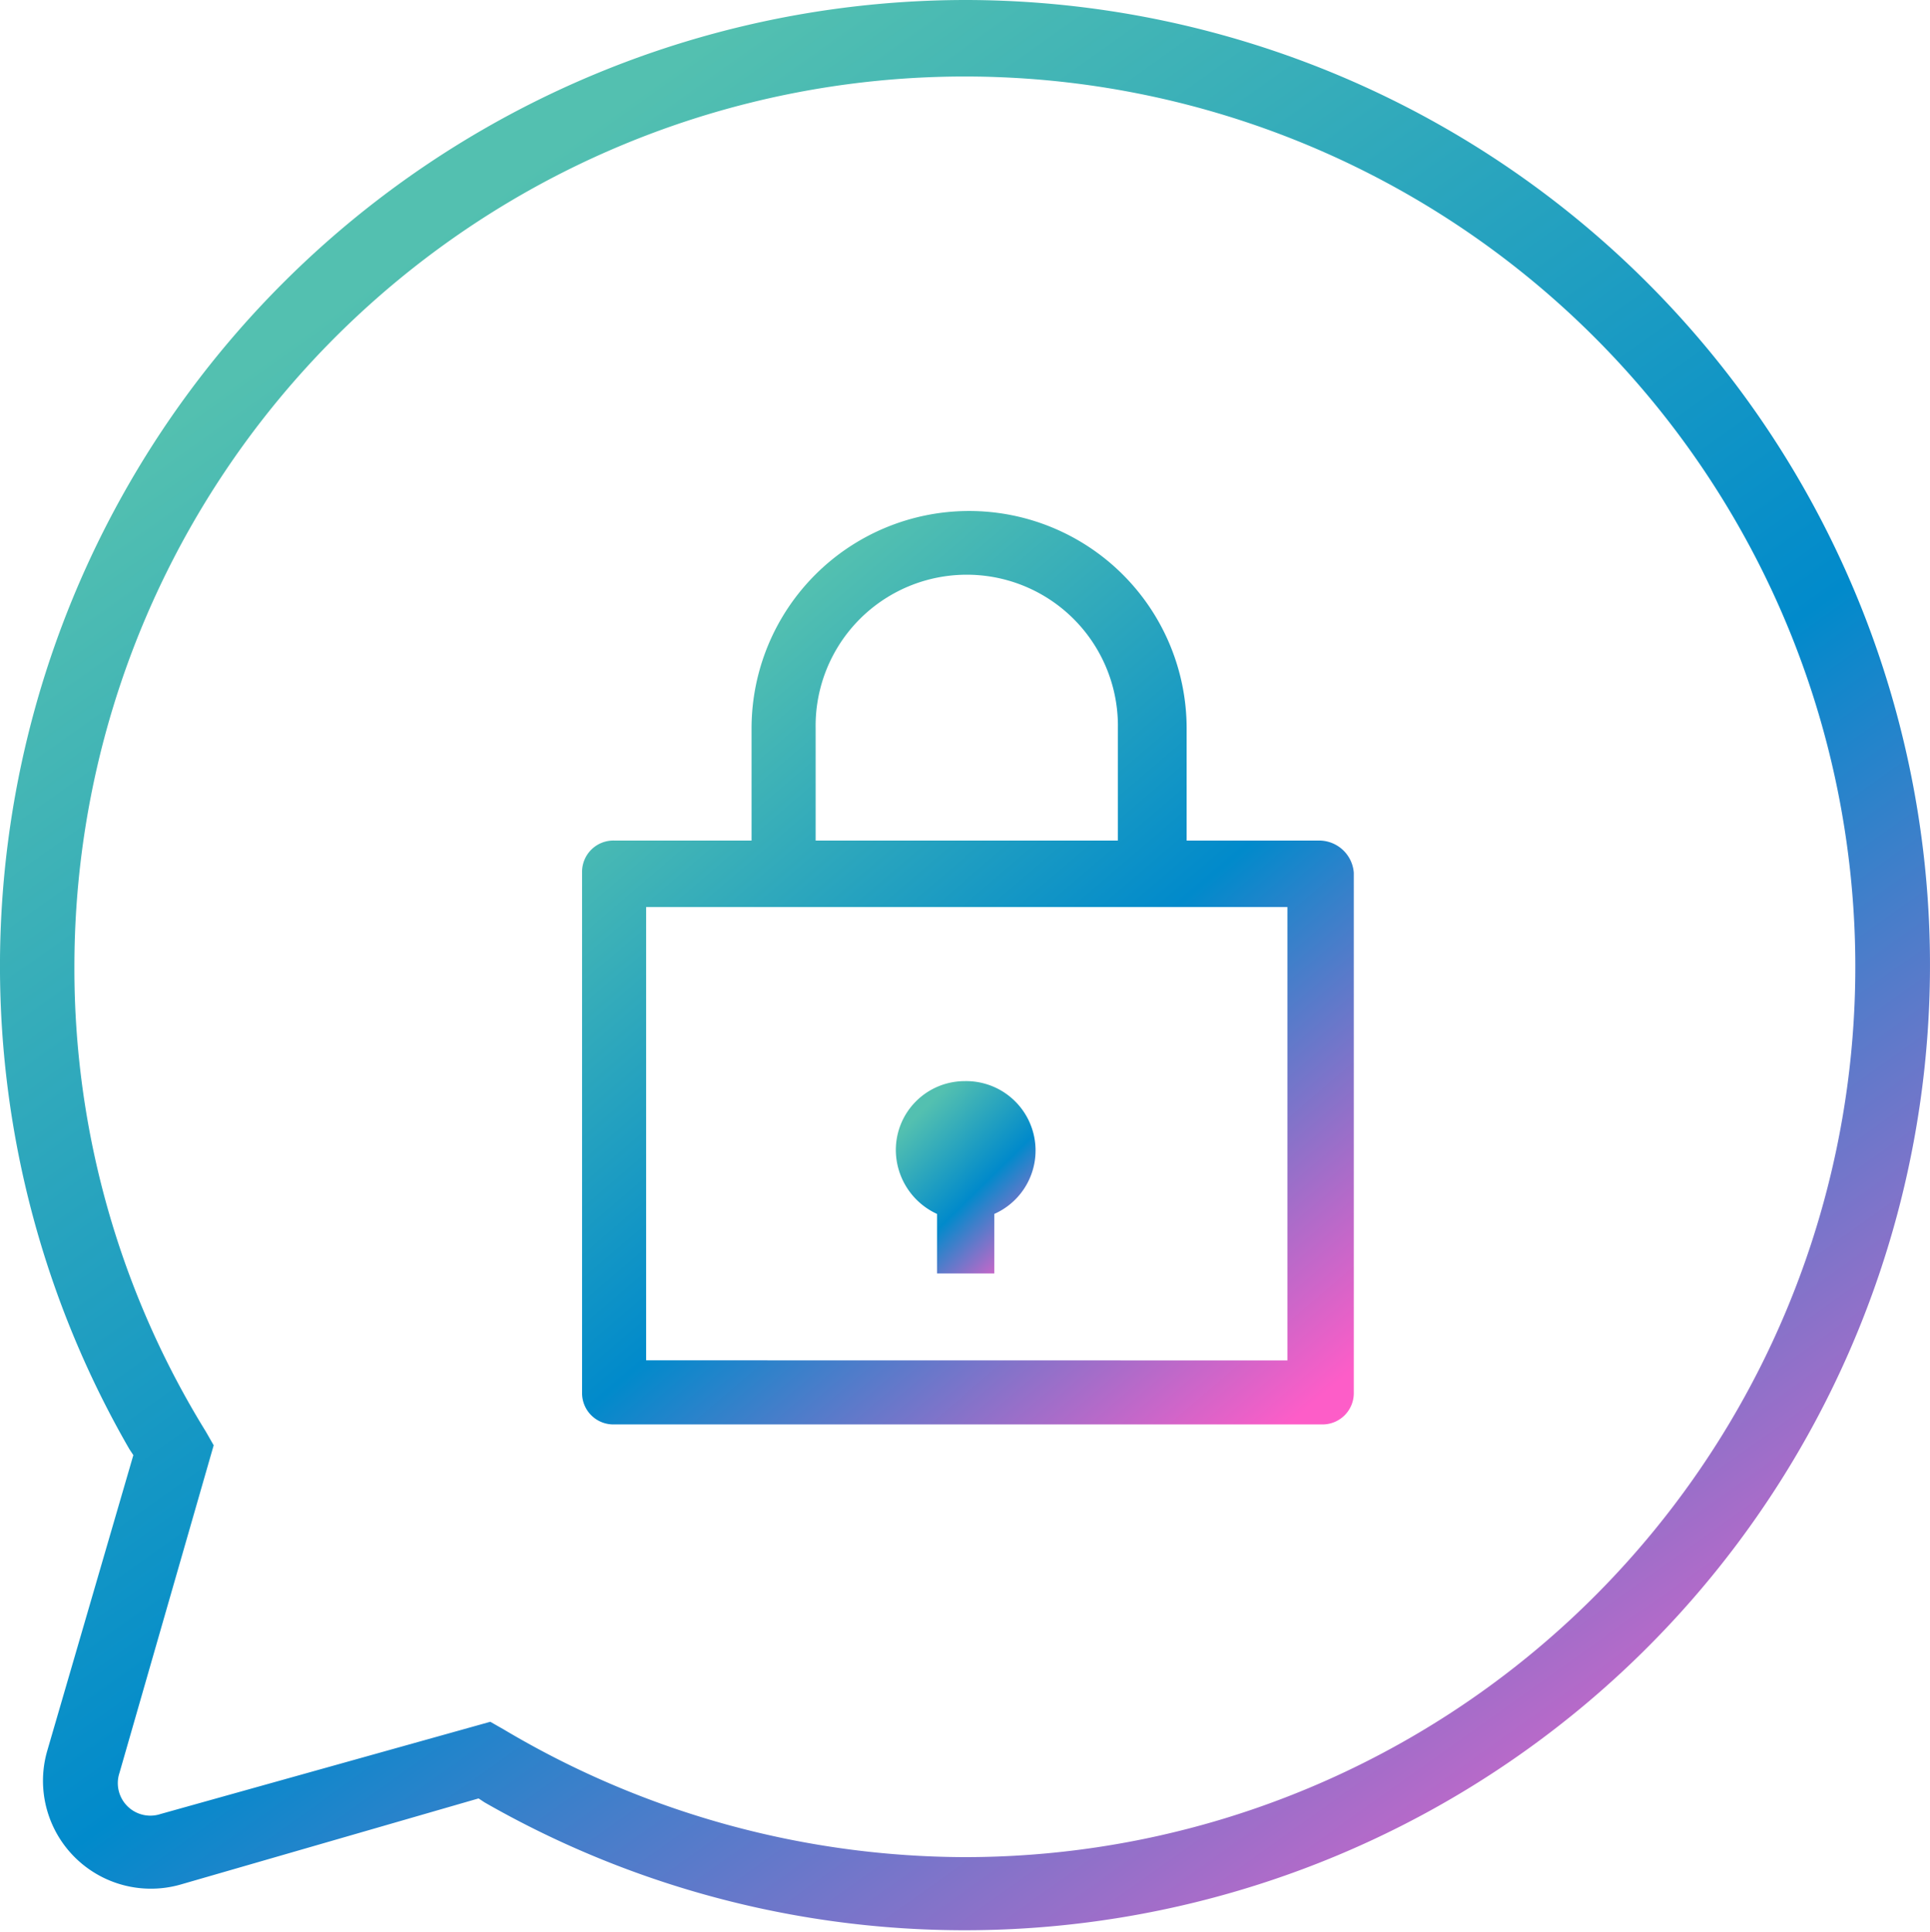
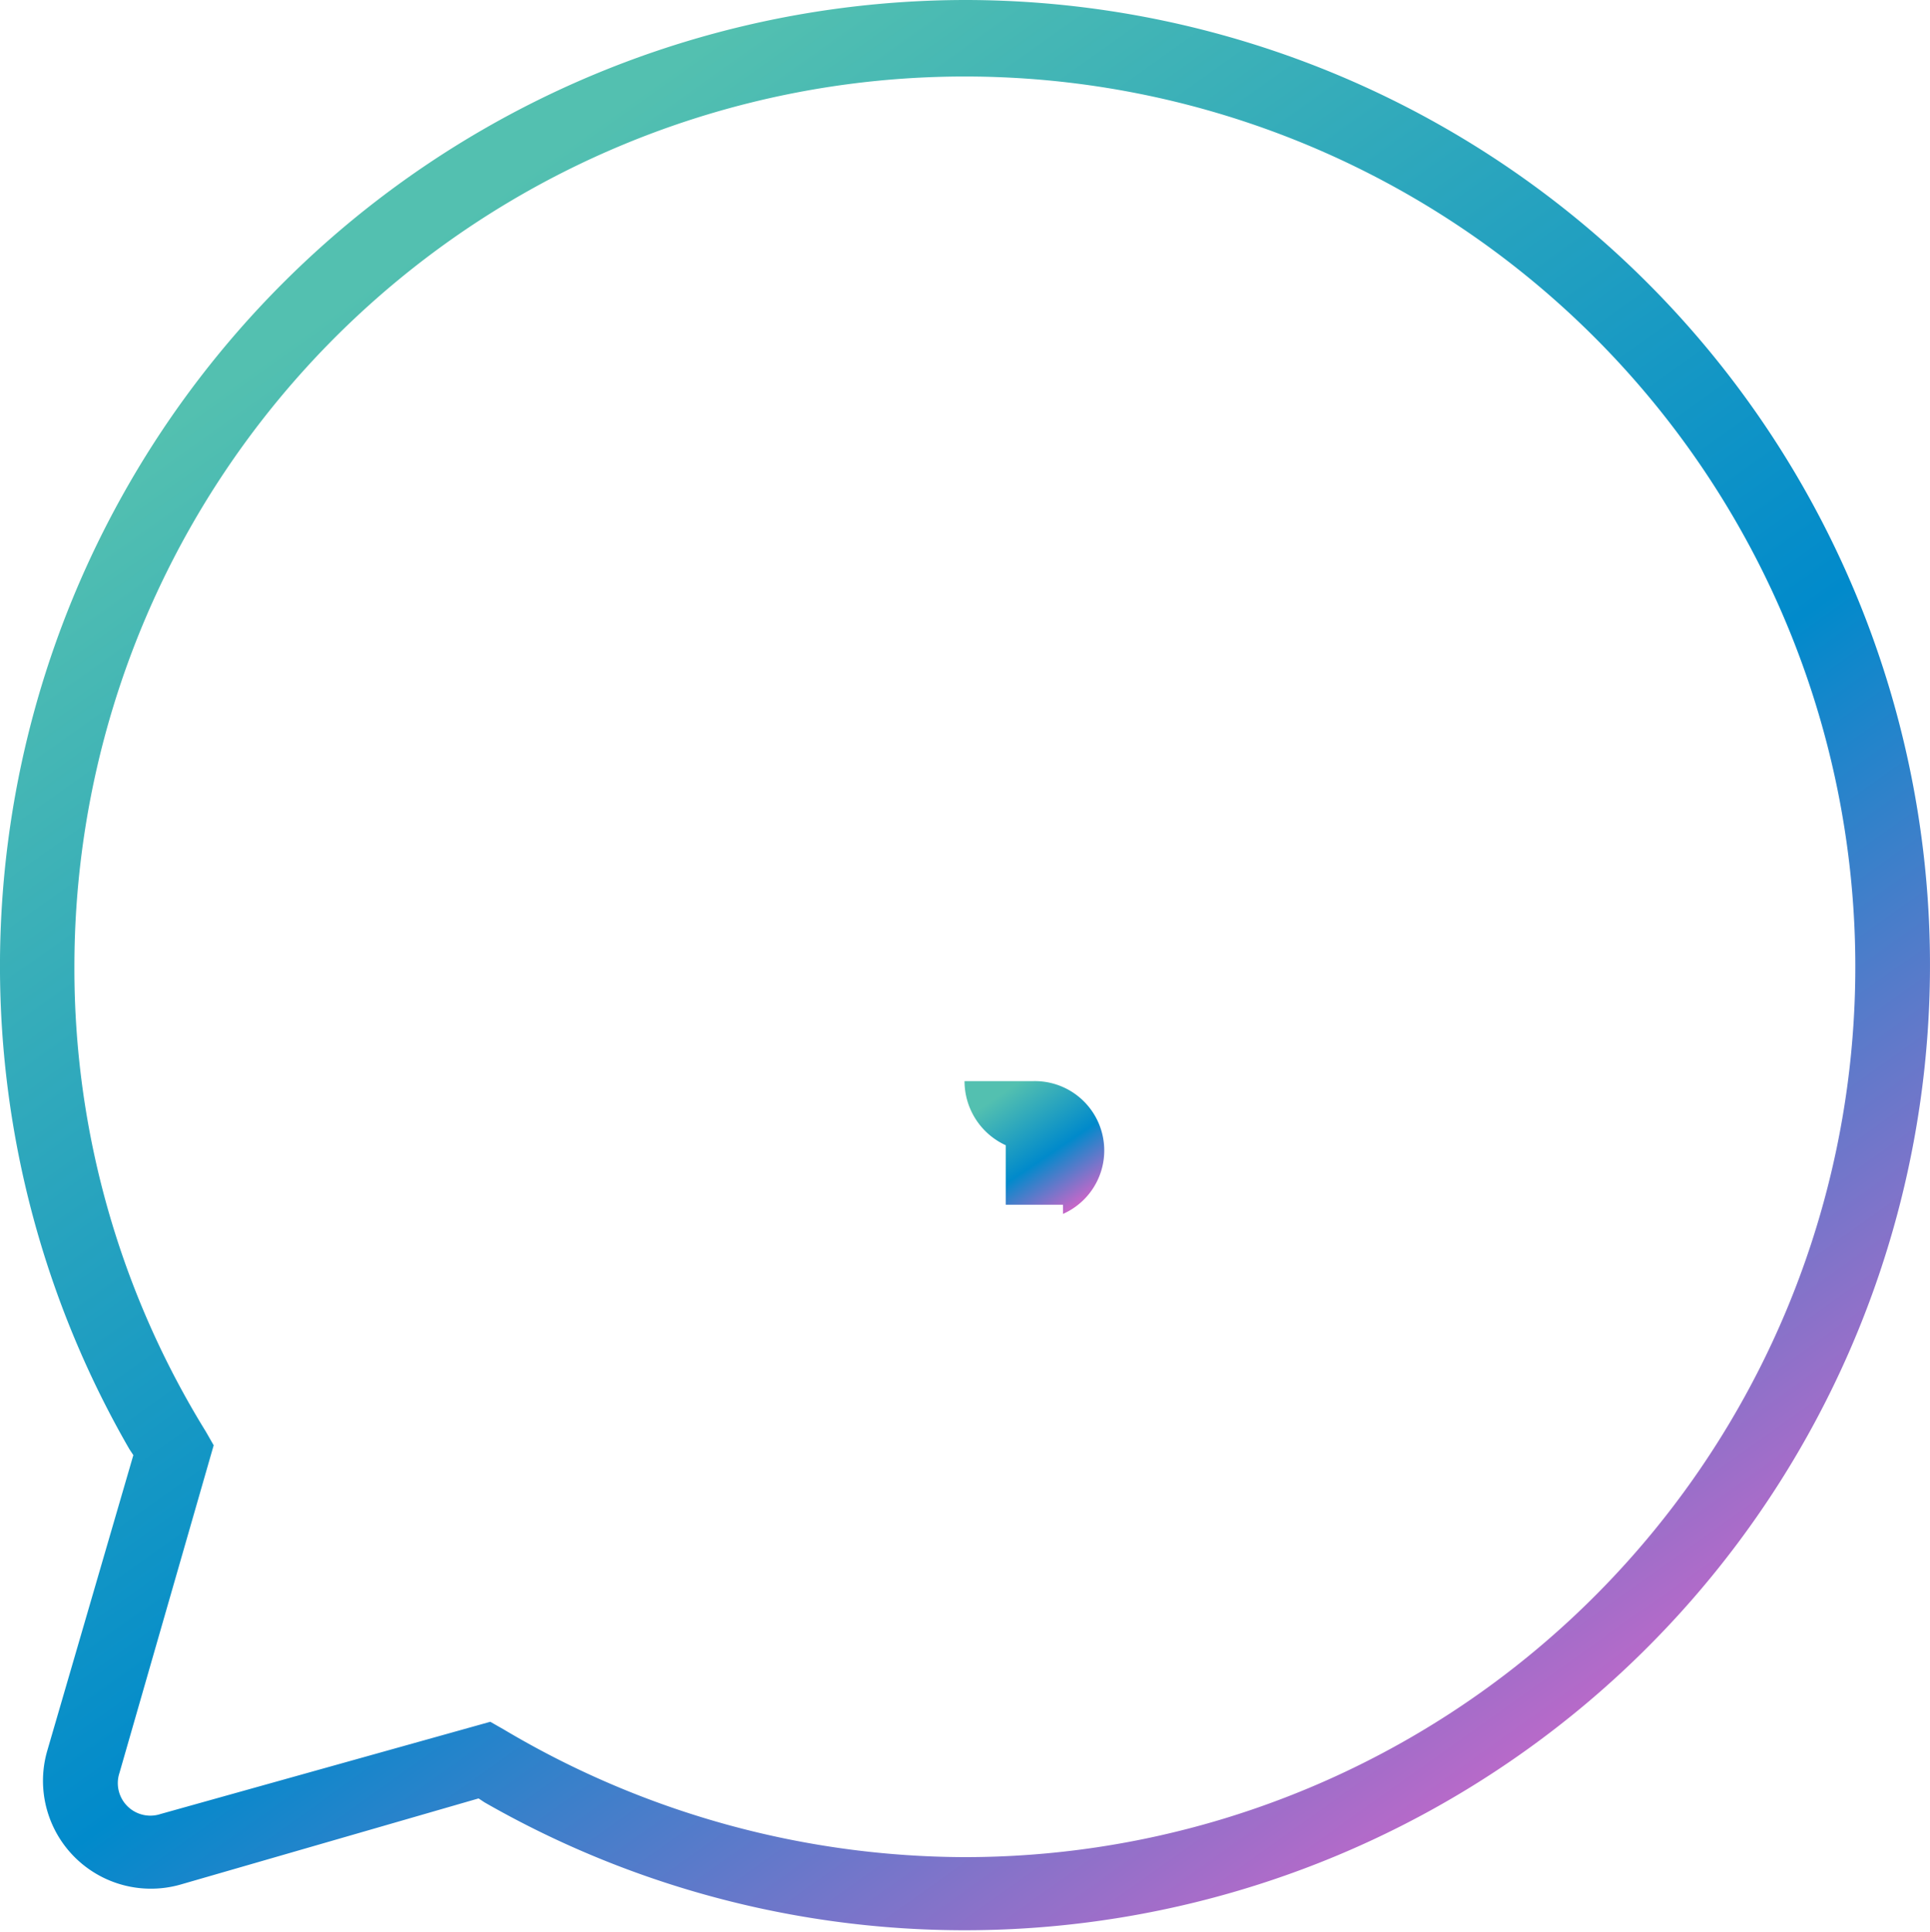
<svg xmlns="http://www.w3.org/2000/svg" width="40.988" height="41.03" viewBox="0 0 40.988 41.03">
  <defs>
    <linearGradient id="linear-gradient" x1="0.287" y1="0.083" x2="0.931" y2="0.987" gradientUnits="objectBoundingBox">
      <stop offset="0" stop-color="#53c0b0" />
      <stop offset="0.511" stop-color="#018acb" />
      <stop offset="1" stop-color="#fd5dc8" />
    </linearGradient>
  </defs>
  <g id="noun_Secure_chat_1659651" data-name="noun_Secure chat_1659651" transform="translate(-0.8 -0.8)">
-     <path id="Path_99493" data-name="Path 99493" d="M48.96,37.2H46.139V34.82a4.62,4.62,0,0,0-9.24,0V37.2H33.981a.665.665,0,0,0-.681.681v11.04a.665.665,0,0,0,.681.681H49.008a.665.665,0,0,0,.681-.681V37.884A.739.739,0,0,0,48.96,37.2Zm-10.7,0V34.82a3.21,3.21,0,1,1,6.419,0V37.2Zm-3.6,11.04V38.613H48.279v9.629Z" transform="translate(-20.138 -18.546)" fill="url(#linear-gradient)" />
-     <path id="Path_99494" data-name="Path 99494" d="M48.459,55.1A1.463,1.463,0,0,0,47,56.559a1.5,1.5,0,0,0,.875,1.362v1.264h1.216V57.921a1.474,1.474,0,0,0-.632-2.821Z" transform="translate(-27.175 -31.336)" fill="url(#linear-gradient)" />
+     <path id="Path_99494" data-name="Path 99494" d="M48.459,55.1a1.5,1.5,0,0,0,.875,1.362v1.264h1.216V57.921a1.474,1.474,0,0,0-.632-2.821Z" transform="translate(-27.175 -31.336)" fill="url(#linear-gradient)" />
    <path id="Path_99495" data-name="Path 99495" d="M21.294.8A20.522,20.522,0,0,0,3.549,31.583l.083.125L1.8,38A2.292,2.292,0,0,0,4.632,40.83L10.964,39l.125.083A20.5,20.5,0,1,0,21.294.8Zm0,39.447a19.239,19.239,0,0,1-9.789-2.708l-.292-.167-7,1.958a.691.691,0,0,1-.875-.875l2-6.956-.167-.292a18.717,18.717,0,0,1-2.791-9.872A18.911,18.911,0,1,1,21.294,40.247Z" fill="url(#linear-gradient)" />
  </g>
</svg>